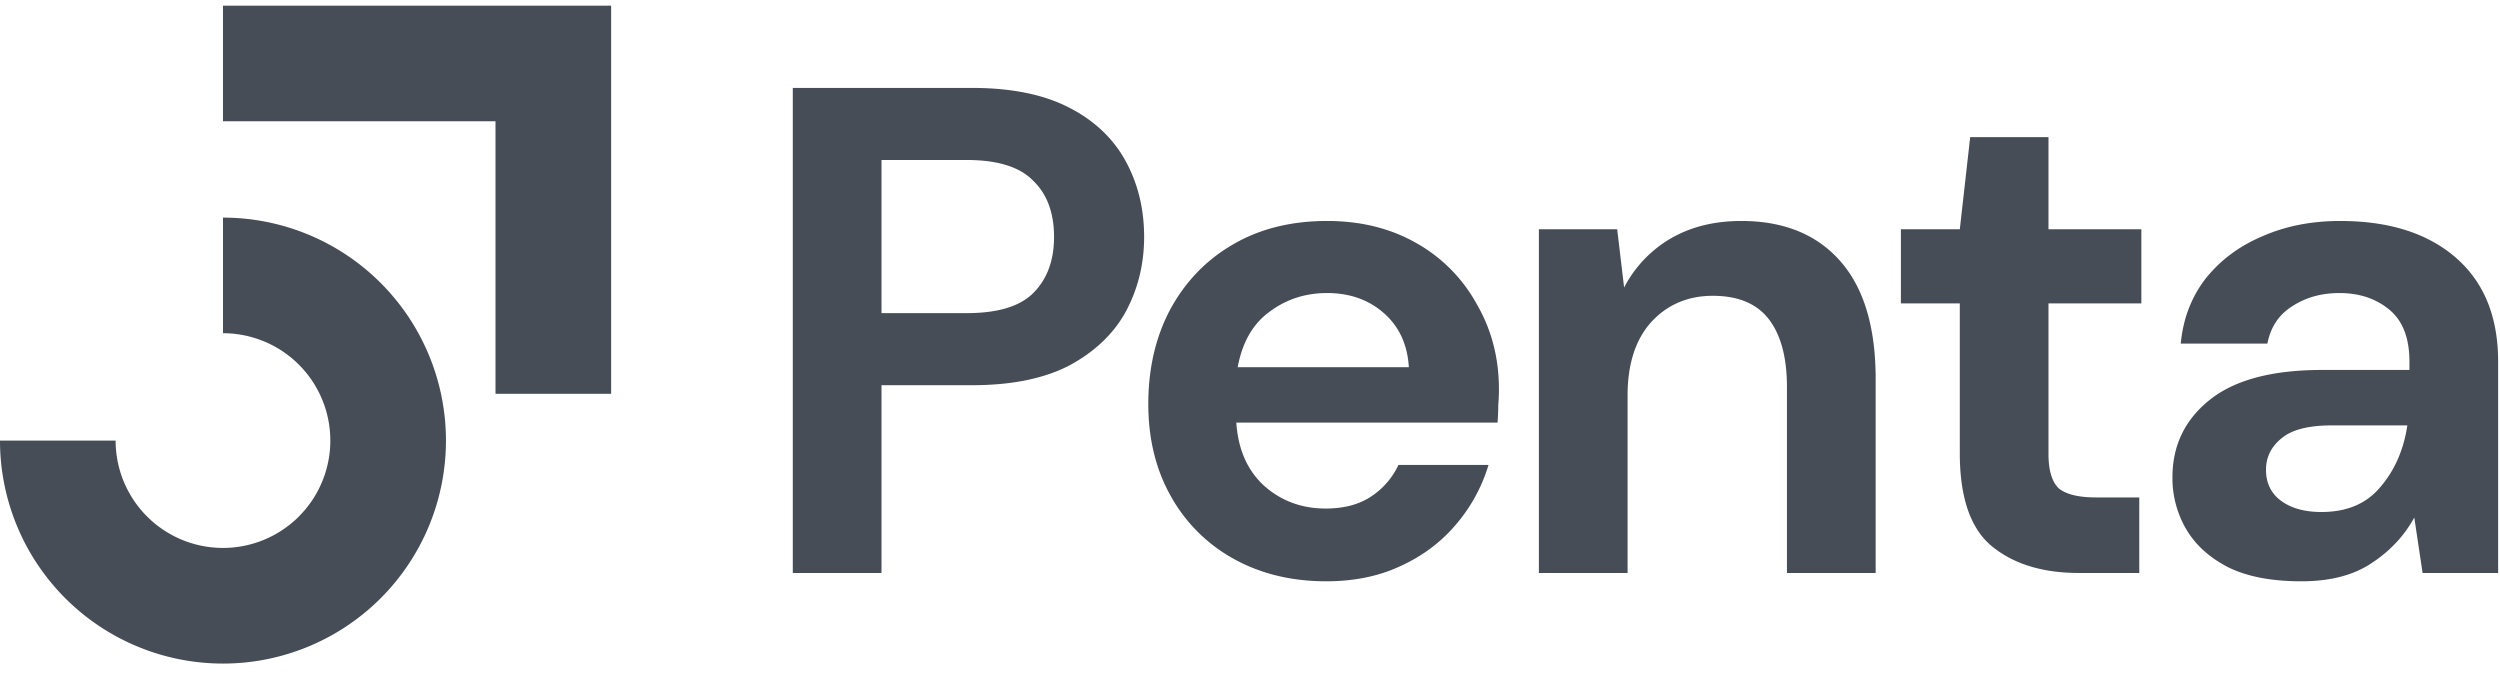
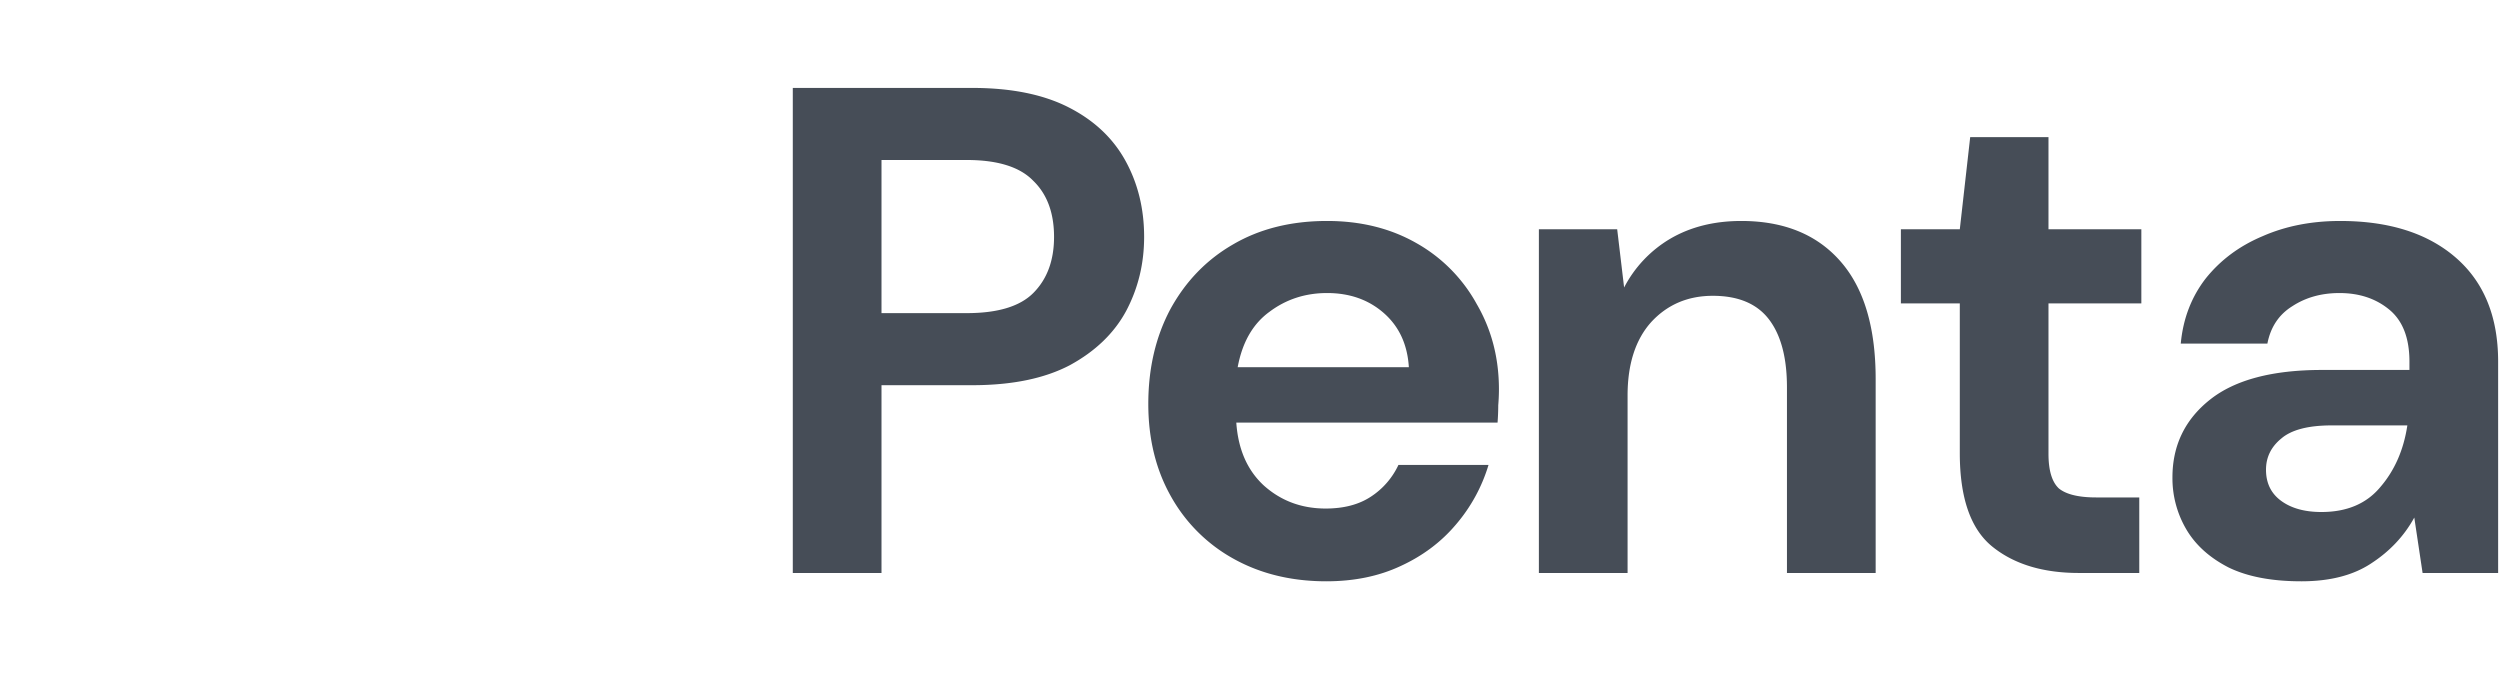
<svg xmlns="http://www.w3.org/2000/svg" width="152" height="41" fill="none">
  <g fill="#18212D" fill-opacity=".8" clip-path="url(#a)">
-     <path fill-rule="evenodd" d="M30.127 7.374h-16.57V.344h23.6v23.599h-7.03V7.373z" clip-rule="evenodd" />
-     <path fill-rule="evenodd" d="M17.184 21.36a6.527 6.527 0 0 0-3.626-1.1v-7.029A13.557 13.557 0 1 1 0 26.788h7.03a6.527 6.527 0 1 0 10.153-5.428z" clip-rule="evenodd" />
    <path d="M48.202 34.838V5.346h10.912c2.36 0 4.312.393 5.857 1.18 1.544.786 2.696 1.868 3.454 3.244.759 1.376 1.138 2.921 1.138 4.634 0 1.63-.365 3.132-1.096 4.508-.73 1.349-1.868 2.444-3.412 3.287-1.545.814-3.525 1.221-5.94 1.221h-5.52v11.418h-5.393zm5.393-15.8h5.182c1.882 0 3.23-.406 4.045-1.221.842-.843 1.264-1.98 1.264-3.413 0-1.46-.422-2.598-1.264-3.412-.815-.843-2.163-1.264-4.045-1.264h-5.182v9.31zm27.049 16.305c-2.107 0-3.974-.45-5.603-1.348a9.756 9.756 0 0 1-3.834-3.791c-.927-1.63-1.39-3.511-1.39-5.646 0-2.163.449-4.087 1.348-5.772.926-1.685 2.19-2.992 3.792-3.918 1.628-.955 3.538-1.433 5.73-1.433 2.05 0 3.861.45 5.434 1.348a9.49 9.49 0 0 1 3.666 3.708c.899 1.545 1.348 3.272 1.348 5.182 0 .31-.014.632-.042.969 0 .337-.014.688-.042 1.053H75.167c.112 1.63.674 2.907 1.685 3.834 1.04.927 2.29 1.39 3.75 1.39 1.096 0 2.008-.238 2.738-.715a4.66 4.66 0 0 0 1.686-1.938h5.477a9.975 9.975 0 0 1-1.98 3.623c-.9 1.067-2.023 1.91-3.37 2.528-1.32.618-2.823.926-4.509.926zm.042-17.526c-1.32 0-2.485.379-3.497 1.137-1.01.73-1.657 1.854-1.938 3.37h10.407c-.085-1.375-.59-2.47-1.517-3.285-.927-.815-2.078-1.222-3.455-1.222zm12.878 17.021V13.941h4.761l.421 3.539a7.389 7.389 0 0 1 2.781-2.95c1.236-.73 2.683-1.095 4.34-1.095 2.584 0 4.592.815 6.024 2.444 1.433 1.629 2.149 4.016 2.149 7.162v11.797h-5.393V23.547c0-1.798-.365-3.174-1.095-4.13-.73-.954-1.868-1.432-3.413-1.432-1.516 0-2.766.534-3.749 1.601-.955 1.068-1.433 2.556-1.433 4.466v10.786h-5.392zm32.838-.001c-2.191 0-3.946-.534-5.266-1.601-1.32-1.067-1.98-2.963-1.98-5.688v-9.1h-3.582V13.94h3.582l.632-5.604h4.76v5.604h5.646v4.508h-5.646v9.142c0 1.012.211 1.714.632 2.107.45.365 1.208.547 2.275.547h2.613v4.593h-3.666zm13.52.506c-1.798 0-3.273-.28-4.425-.842-1.151-.59-2.008-1.362-2.57-2.318a6.123 6.123 0 0 1-.842-3.16c0-1.937.758-3.51 2.275-4.718 1.517-1.208 3.792-1.812 6.825-1.812h5.309v-.505c0-1.433-.407-2.486-1.222-3.16-.815-.674-1.826-1.011-3.033-1.011-1.096 0-2.051.267-2.866.8-.814.506-1.32 1.264-1.516 2.275h-5.267c.141-1.516.647-2.836 1.517-3.96.899-1.123 2.051-1.98 3.455-2.57 1.404-.618 2.977-.927 4.719-.927 2.977 0 5.322.745 7.036 2.233 1.713 1.489 2.57 3.595 2.57 6.32v12.85h-4.593l-.505-3.37c-.618 1.123-1.489 2.05-2.612 2.78-1.096.73-2.514 1.095-4.255 1.095zm1.221-4.213c1.545 0 2.739-.505 3.581-1.516.871-1.012 1.419-2.262 1.643-3.75h-4.592c-1.433 0-2.457.267-3.075.8-.618.506-.927 1.138-.927 1.896 0 .815.309 1.447.927 1.896.618.45 1.432.674 2.443.674z" />
  </g>
  <defs>
    <clipPath id="a">
      <path fill="#fff" d="M0 .344h152v40H0z" />
    </clipPath>
  </defs>
</svg>